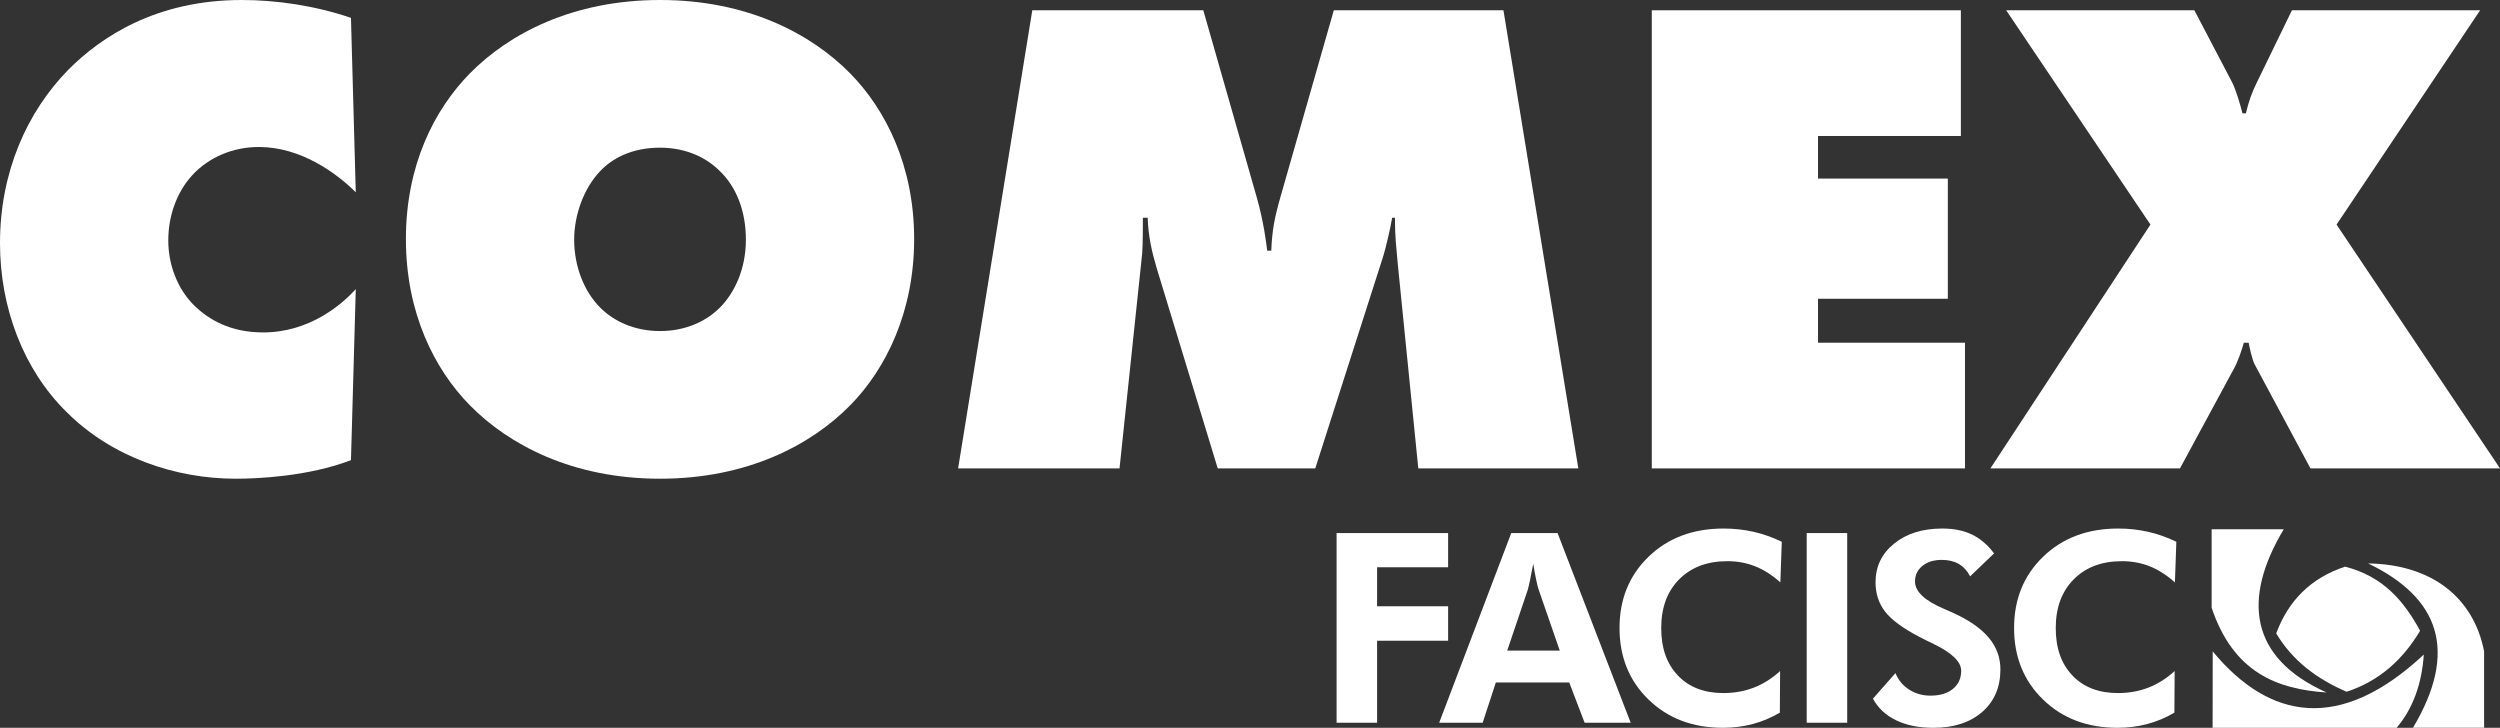
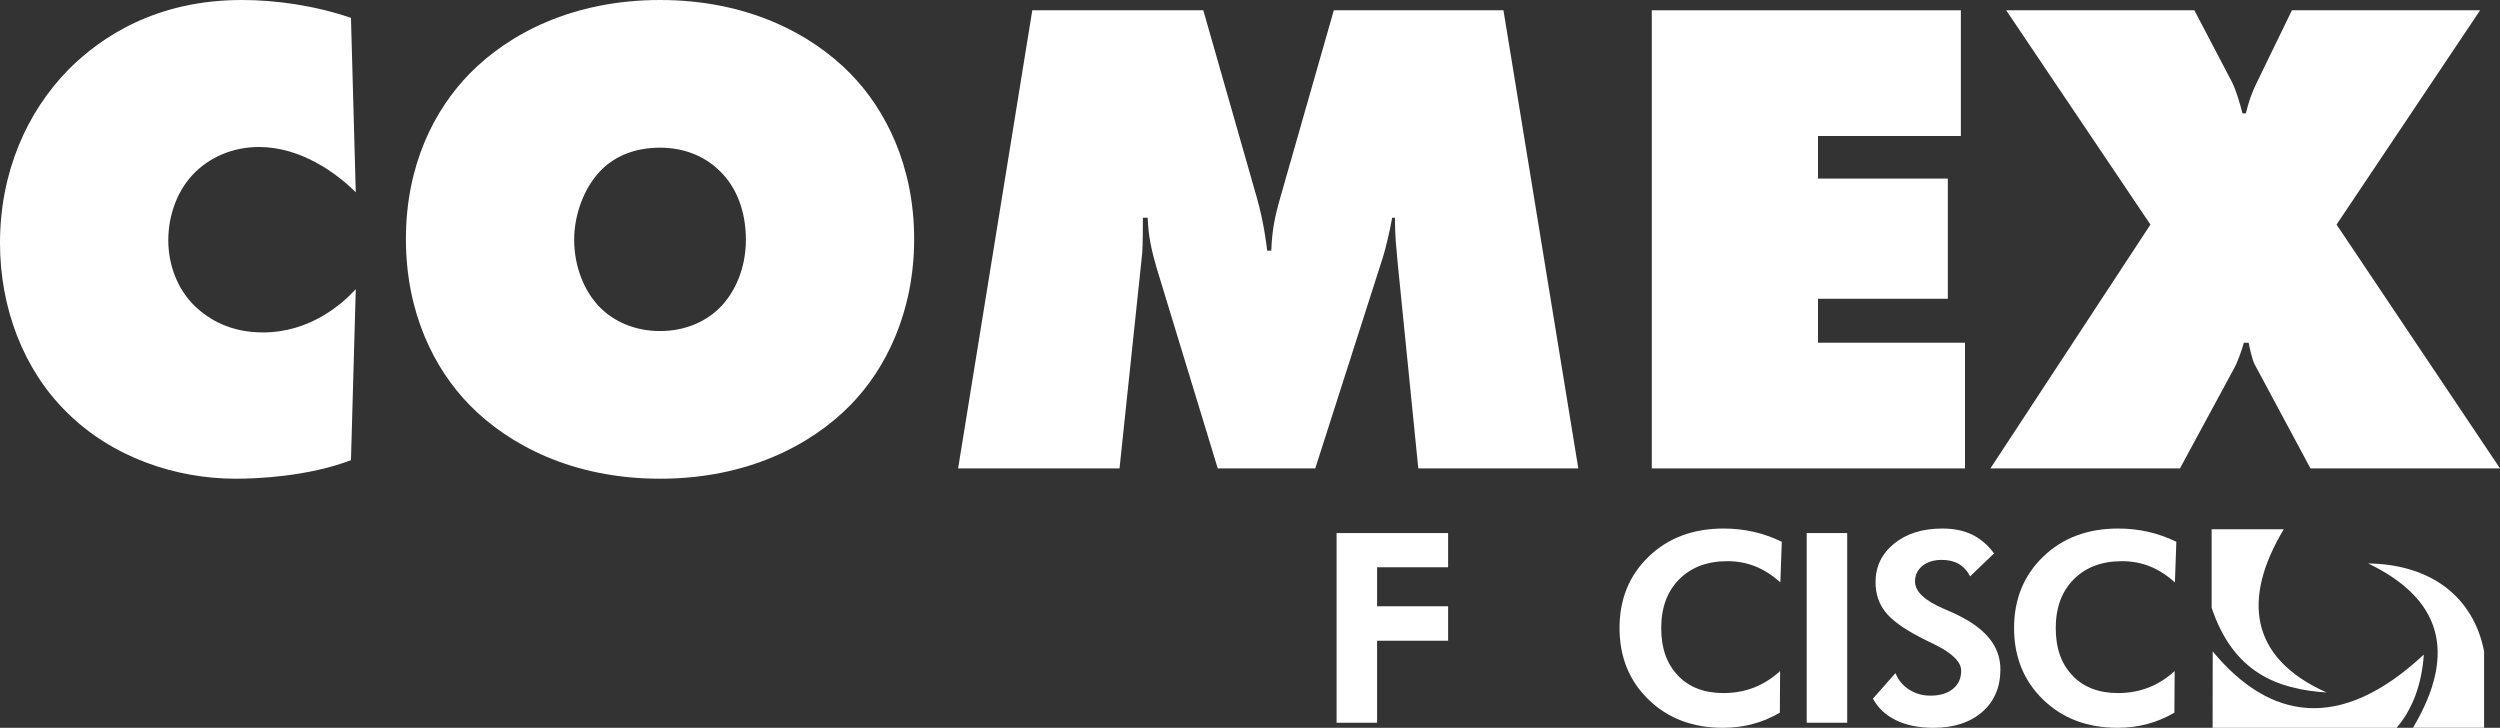
<svg xmlns="http://www.w3.org/2000/svg" id="Camada_2" data-name="Camada 2" viewBox="0 0 1752.88 510.29">
  <rect x="0" y="0" width="1752.88" height="510.29" fill="#333333" stroke="none" />
  <defs>
    <style>      .cls-1, .cls-2 {        fill: #fff;        stroke-width: 0px;      }      .cls-2 {        fill-rule: evenodd;      }    </style>
  </defs>
  <g id="logos">
    <g>
-       <path class="cls-2" d="m1696.86,442.28c-11.15-20.58-25.75-38.15-52.64-44.97-24.18,8-39.79,24.07-48.25,46.79,11.22,18.87,28.29,31.9,49.35,40.92,22.91-7.46,39.43-22.51,51.54-42.75" />
      <path class="cls-2" d="m1660.41,395.05c50.24,24.17,63.32,61.65,31.49,115.18h49.83v-53.56c-7.4-37.84-36.82-60.97-81.32-61.62" />
      <path class="cls-2" d="m1601.25,371.1h-50.56v55.02c15.27,45.4,45.8,57.12,80.59,59.41-54.12-24.24-59.21-65.77-30.03-114.43" />
      <path class="cls-2" d="m1551.45,456.74l-.07,53.55h129.02c11.23-13.21,17.6-30.33,19.07-51.36-58.68,54.83-108.16,45.9-148.02-2.19" />
      <polygon class="cls-1" points="937.15 506.75 937.15 373.76 1015.35 373.76 1015.35 397.74 965.55 397.74 965.55 425.09 1015.35 425.09 1015.35 449.25 965.55 449.25 965.55 506.75 937.15 506.75" />
-       <path class="cls-1" d="m1009.08,506.75l50.53-132.98h32.48l51.26,132.98h-32.29l-10.8-28.25h-51.44l-9.25,28.25h-30.48Zm84.55-50.6l-14.88-42.96c-.43-1.27-.97-3.45-1.63-6.54-.67-3.09-1.36-6.87-2.09-11.35-.79,4.3-1.54,8.16-2.27,11.58-.73,3.42-1.27,5.71-1.63,6.86l-14.34,42.42h36.83Z" />
      <rect class="cls-1" x="1266.77" y="373.76" width="28.4" height="132.98" />
      <path class="cls-1" d="m1313.22,489.85l15.78-17.9c2,4.91,5.2,8.77,9.62,11.58,4.41,2.82,9.37,4.22,14.88,4.22,6.65,0,11.91-1.57,15.79-4.72,3.87-3.15,5.8-7.39,5.8-12.71,0-6.3-6.44-12.57-19.32-18.8-4.17-2-7.47-3.63-9.89-4.91-11.61-6.05-19.65-11.97-24.13-17.76-4.47-5.78-6.71-12.67-6.71-20.67,0-10.96,4.34-19.97,13.02-27.02,8.68-7.06,19.94-10.58,33.79-10.58,8.04,0,14.98,1.4,20.83,4.22,5.83,2.82,10.99,7.22,15.46,13.22l-16.78,16.08c-1.99-3.87-4.64-6.77-7.93-8.67-3.3-1.91-7.27-2.86-11.93-2.86-5.63,0-10.16,1.41-13.61,4.22-3.45,2.82-5.17,6.47-5.17,10.94,0,7.03,6.83,13.45,20.5,19.26,2.72,1.15,4.81,2.06,6.26,2.73,11.25,5.15,19.58,10.96,24.99,17.44,5.41,6.48,8.12,13.87,8.12,22.17,0,12.47-4.25,22.42-12.75,29.84-8.5,7.42-19.91,11.13-34.25,11.13-10.16,0-18.87-1.76-26.13-5.27-7.26-3.51-12.67-8.57-16.24-15.17" />
      <path class="cls-1" d="m1524.95,408.37c-5.74-5.15-11.64-8.92-17.69-11.31-6.05-2.39-12.52-3.59-19.41-3.59-14.15,0-25.43,4.24-33.84,12.71-8.41,8.48-12.62,19.87-12.62,34.16s3.91,25.09,11.71,33.29c7.8,8.21,18.45,12.31,31.93,12.31,7.68,0,14.82-1.29,21.41-3.86,6.59-2.57,12.7-6.43,18.32-11.58l-.18,29.16c-6.05,3.57-12.38,6.23-19.01,7.99-6.62,1.76-13.59,2.64-20.91,2.64-21.17,0-38.54-6.59-52.12-19.76-13.57-13.17-20.36-29.9-20.36-50.19s6.81-36.91,20.41-50.05c13.61-13.14,31.14-19.71,52.62-19.71,7.2,0,14.15.76,20.87,2.27,6.72,1.52,13.34,3.85,19.87,7l-1,28.52Z" />
      <path class="cls-1" d="m1248.31,408.37c-5.74-5.15-11.64-8.92-17.69-11.31-6.05-2.39-12.52-3.59-19.41-3.59-14.15,0-25.43,4.24-33.84,12.71-8.4,8.48-12.61,19.87-12.61,34.16s3.9,25.09,11.7,33.29c7.8,8.21,18.45,12.31,31.93,12.31,7.68,0,14.82-1.29,21.41-3.86,6.59-2.57,12.7-6.43,18.32-11.58l-.18,29.16c-6.05,3.57-12.38,6.23-19.01,7.99-6.62,1.76-13.59,2.64-20.91,2.64-21.17,0-38.54-6.59-52.12-19.76-13.57-13.17-20.36-29.9-20.36-50.19s6.8-36.91,20.41-50.05c13.61-13.14,31.14-19.71,52.62-19.71,7.2,0,14.15.76,20.86,2.27,6.71,1.52,13.34,3.85,19.87,7l-1,28.52Z" />
    </g>
    <g>
      <path class="cls-1" d="m246.08,322.65c-30.34,11.56-65.97,13-80.9,13-41.9,0-86.68-14.93-118.46-46.71C16.37,259.08,0,215.74,0,170.47c0-49.6,18.78-91.98,48.16-121.84C70.79,26,109.31,0,169.51,0c24.08,0,51.05,3.85,76.57,12.52l3.37,122.32c-13.48-13.48-38.53-31.78-67.9-31.78-18.3,0-35.15,7.22-46.71,19.74-11.08,12.04-16.85,28.89-16.85,45.75s6.26,34.19,18.78,46.23c9.63,9.15,24.56,18.3,47.67,18.3,32.75,0,55.38-19.74,65.01-30.34l-3.37,119.91Z" />
      <path class="cls-1" d="m596.17,284.12c-27.45,27.93-72.23,51.53-133.39,51.53s-105.94-23.6-133.39-51.53c-25.04-25.52-44.79-65.01-44.79-116.54s19.74-90.53,44.79-116.06C356.83,23.6,401.62,0,462.78,0s105.94,23.6,133.39,51.53c25.04,25.52,44.79,65.01,44.79,116.06s-19.74,91.02-44.79,116.54Zm-175.29-164.21c-11.56,12.04-18.3,30.82-18.3,48.16,0,18.3,6.74,36.12,18.3,47.67,9.63,9.63,24.08,16.37,41.9,16.37s32.26-6.74,41.9-16.37c10.59-10.59,18.3-27.45,18.3-47.67s-6.74-37.08-18.3-48.16c-8.67-8.67-22.63-16.37-41.9-16.37-20.71,0-34.19,8.19-41.9,16.37Z" />
      <path class="cls-1" d="m671.78,328.43L723.79,7.22h119.91l37.56,131.47c4.82,16.85,6.74,32.75,7.22,37.08h2.89c.48-13.97,2.41-23.6,6.26-37.08L935.2,7.22h118.95l52.49,321.2h-112.2l-14.45-143.99c-.96-11.08-1.93-18.3-1.93-31.78h-1.93c-1.45,8.19-4.33,20.71-6.26,26.97l-47.67,148.8h-68.38l-42.86-140.62c-3.37-11.56-5.78-21.67-6.26-35.15h-3.37c0,6.26,0,18.78-.48,25.04l-15.89,150.73h-113.17Z" />
      <path class="cls-1" d="m1158.16,328.43V7.22h216.7v88.13h-100.16v29.86h91.02v84.27h-91.02v30.82h103.05v88.13h-219.59Z" />
      <path class="cls-1" d="m1406.64,7.22h131.95l26.49,50.56c2.89,5.78,5.78,15.89,7.22,21.67h2.41c1.93-8.19,4.33-14.93,7.71-21.67l24.56-50.56h131.95l-100.65,150.25,114.61,170.95h-132.91l-39.01-72.72c-1.93-3.37-3.85-13-4.33-15.41h-3.37c-1.44,5.3-4.33,13.48-6.74,17.82l-38.04,70.31h-132.91l112.2-170.95L1406.64,7.22Z" />
    </g>
  </g>
</svg>